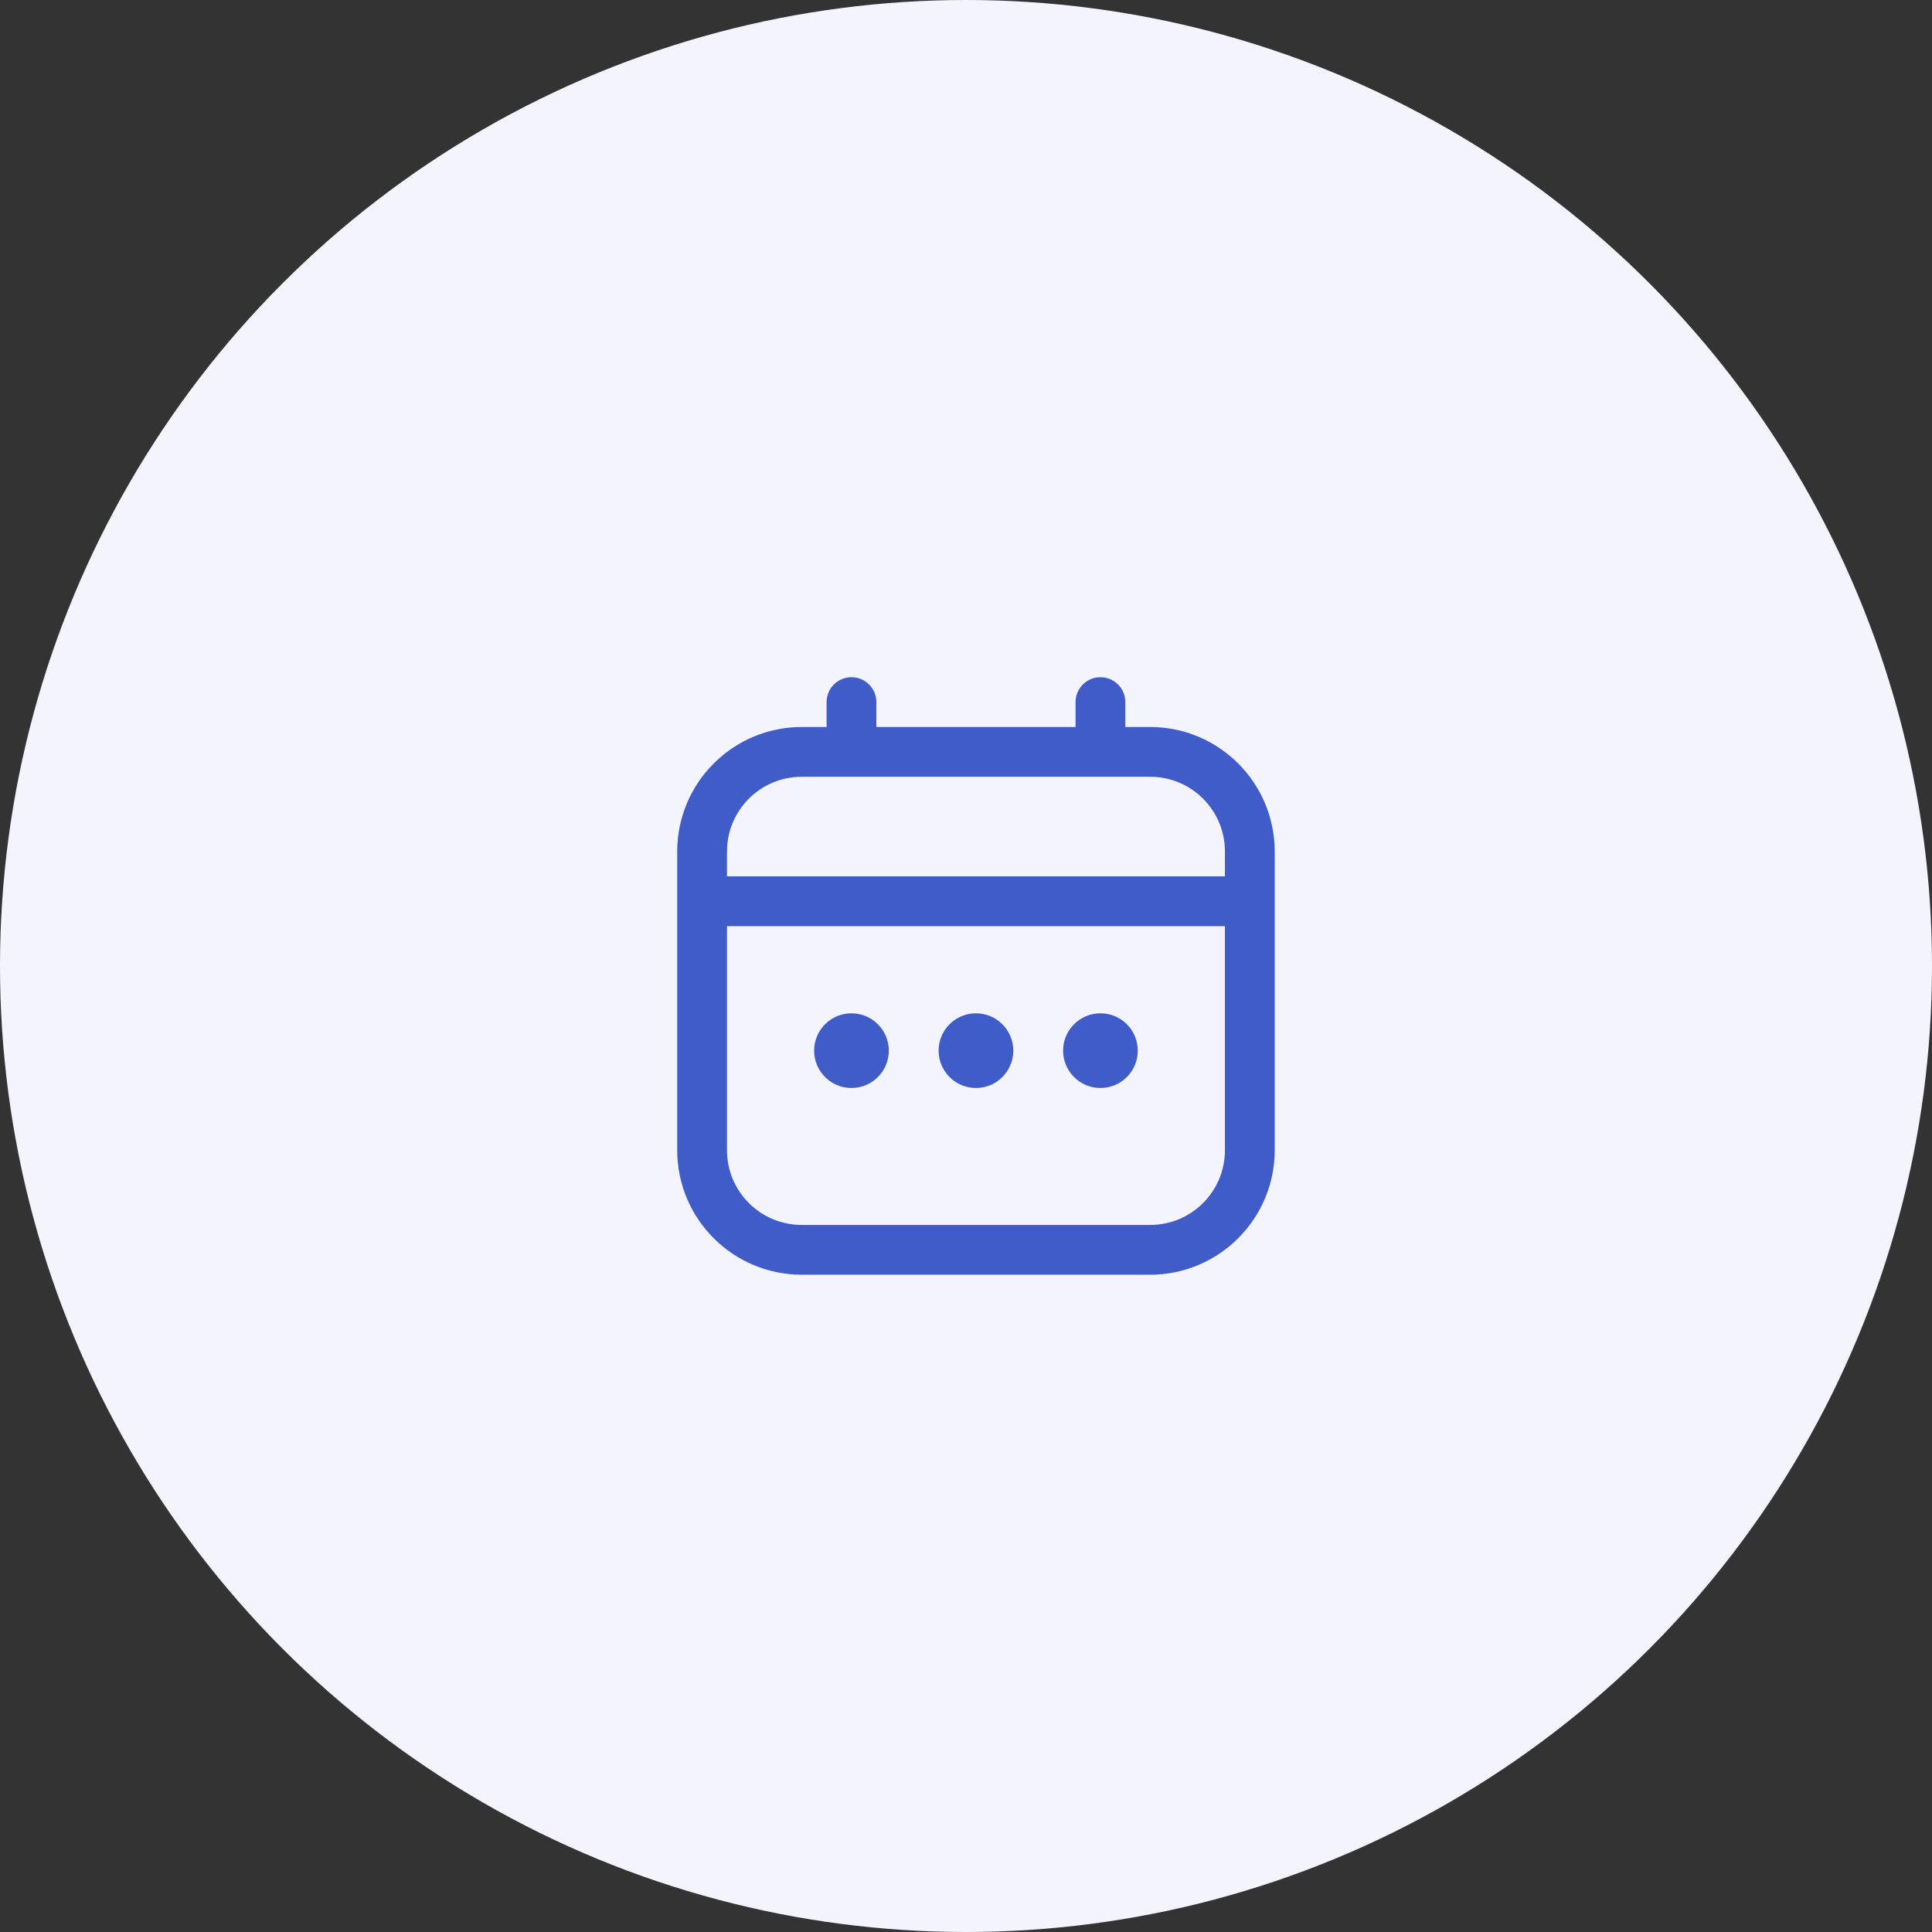
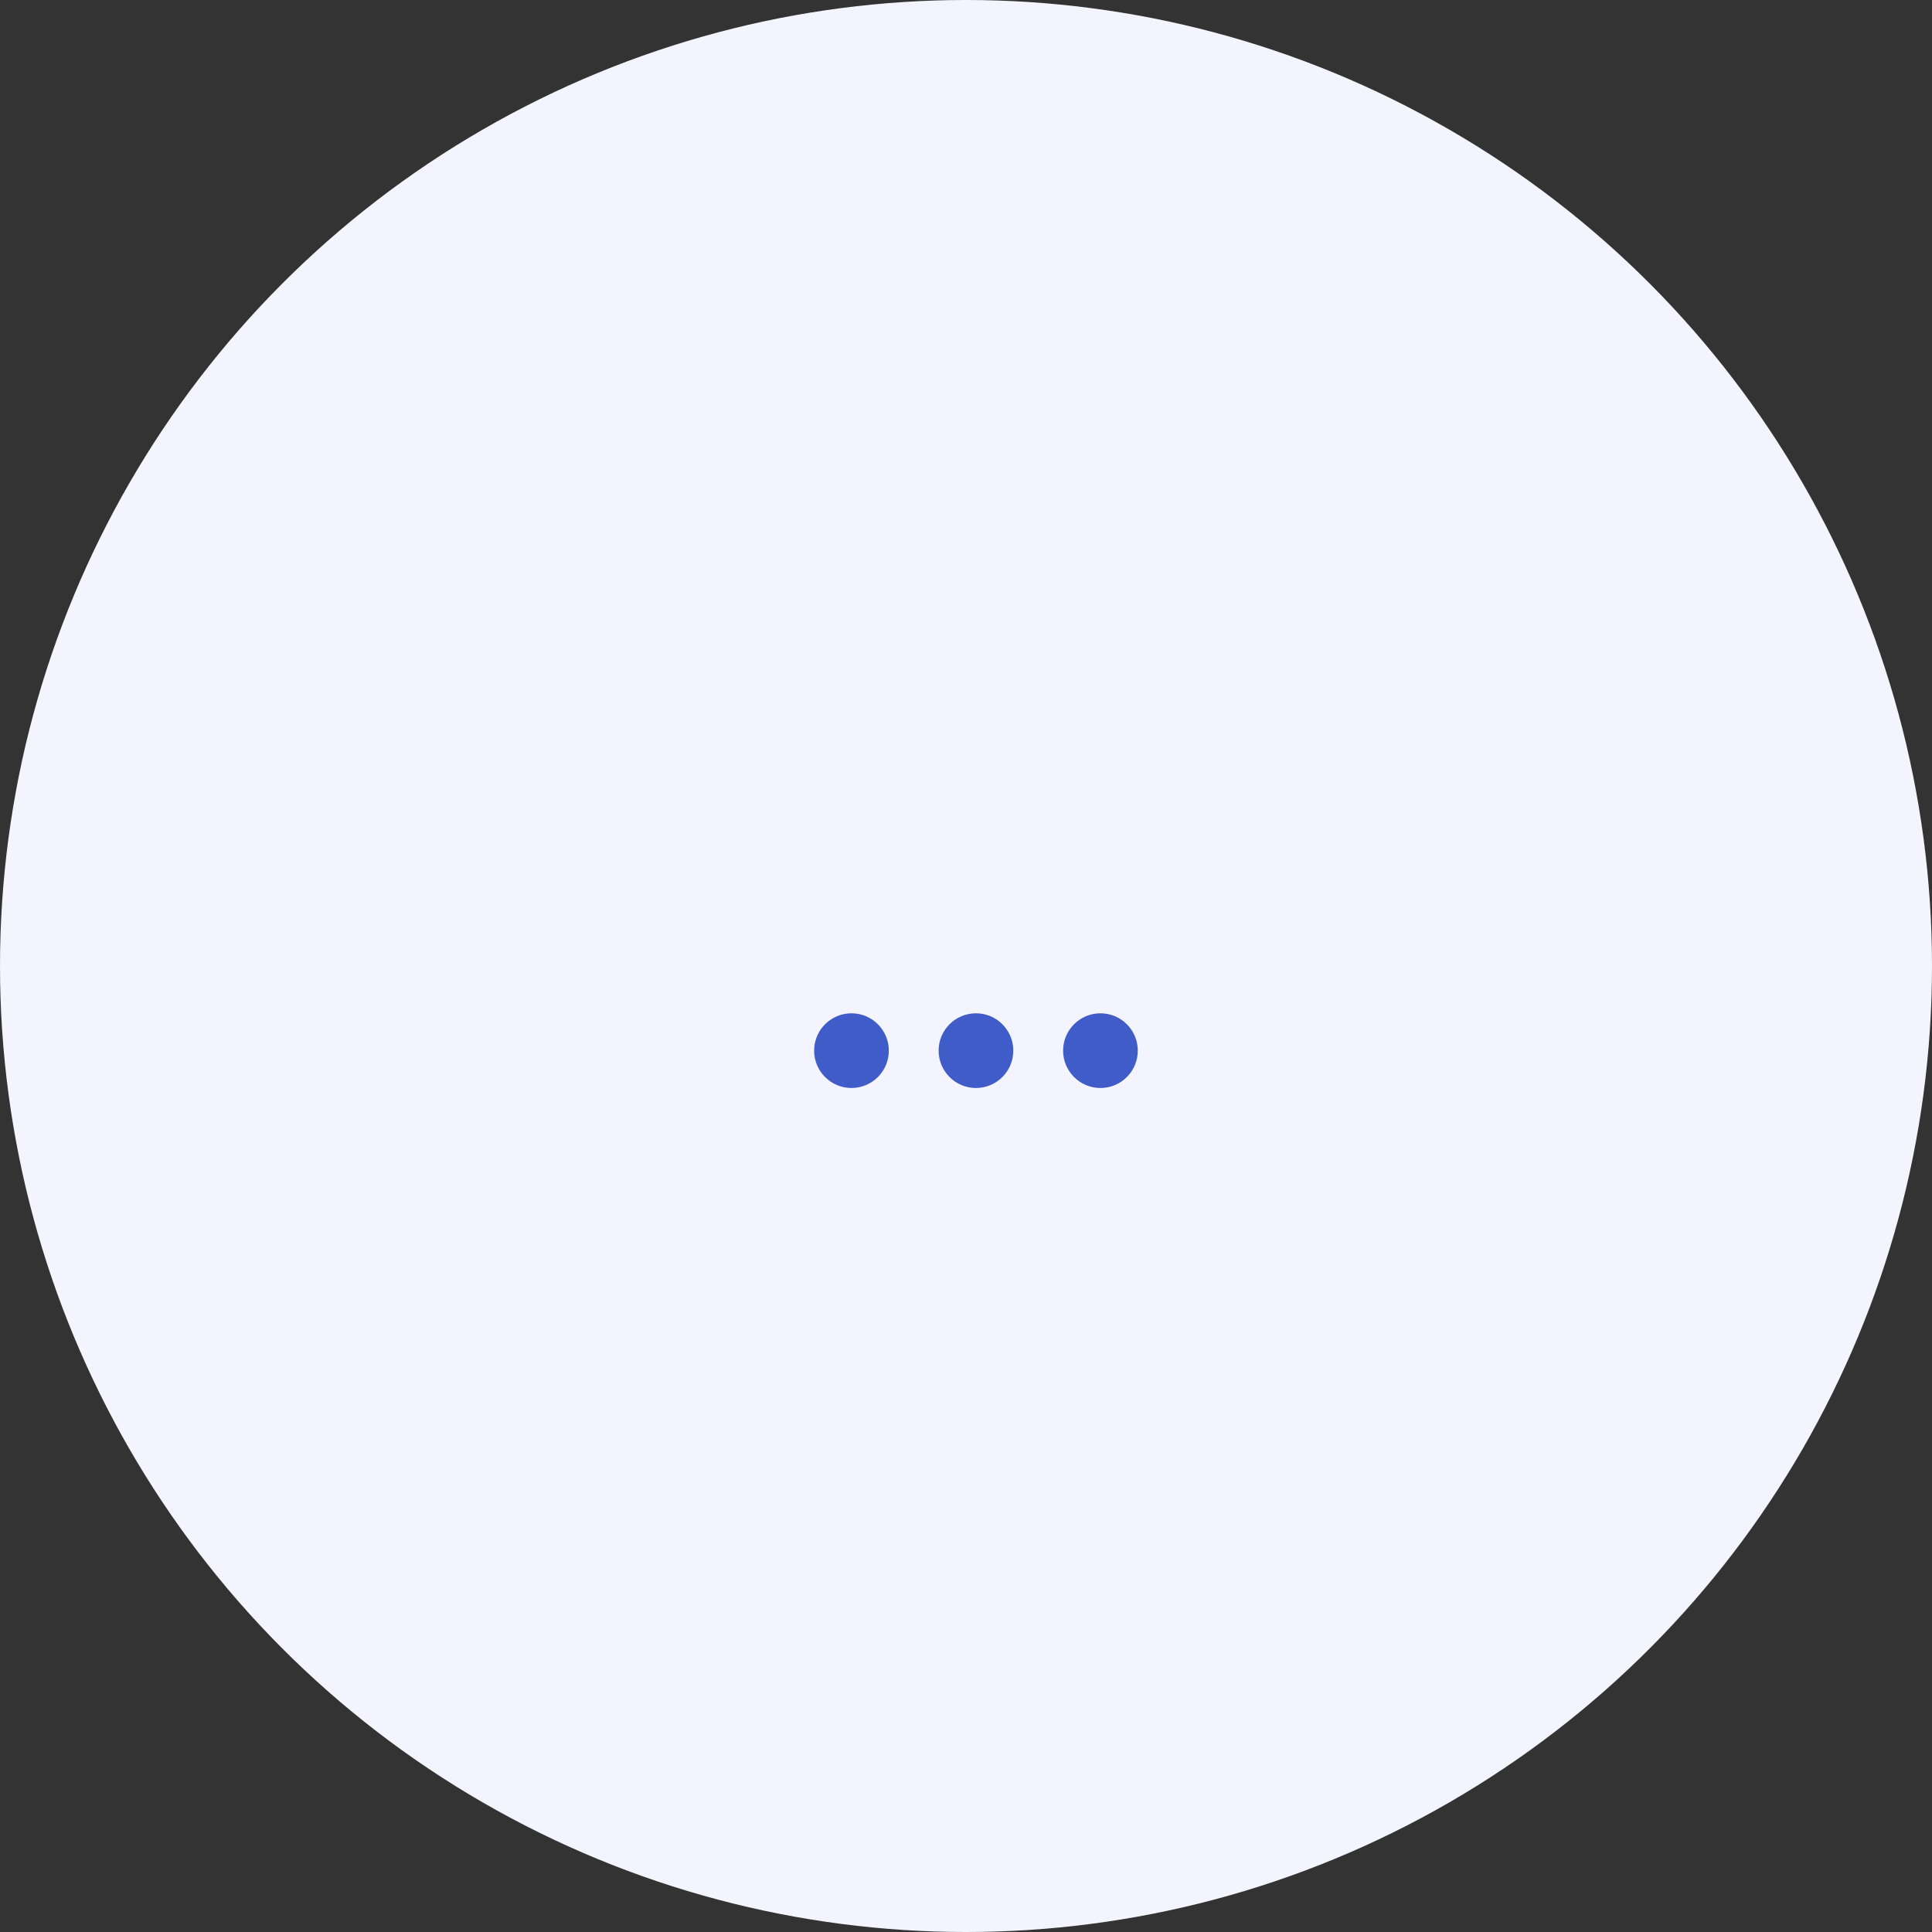
<svg xmlns="http://www.w3.org/2000/svg" width="97px" height="97px" viewBox="0 0 97 97" version="1.1">
  <rect x="0" y="0" width="97" height="97" fill="#333333" stroke="none" />
  <title>5A41AFC6-3E5E-4CF5-B4EF-35A6E3C65DCB</title>
  <g id="ON-BOARDING" stroke="none" stroke-width="1" fill="none" fill-rule="evenodd">
    <g transform="translate(-708, -3242)" id="Group-23">
      <g transform="translate(708, 3242)">
        <circle id="Oval-Copy-3" fill="#F4F4FF" cx="48.5" cy="48.5" r="48.5" />
        <g id="calendar-(5)" transform="translate(34, 34)" fill="#405CC8" fill-rule="nonzero">
-           <path d="M23.75,2.5 L22.5,2.5 L22.5,1.25 C22.5,0.56 21.94,0 21.25,0 C20.56,0 20,0.56 20,1.25 L20,2.5 L10,2.5 L10,1.25 C10,0.56 9.44,0 8.75,0 C8.06,0 7.5,0.56 7.5,1.25 L7.5,2.5 L6.25,2.5 C2.8,2.504 0.004,5.3 0,8.75 L0,23.75 C0.004,27.2 2.8,29.996 6.25,30 L23.75,30 C27.2,29.996 29.996,27.2 30,23.75 L30,8.75 C29.996,5.3 27.2,2.504 23.75,2.5 Z M2.5,8.75 C2.5,6.679 4.179,5 6.25,5 L23.75,5 C25.821,5 27.5,6.679 27.5,8.75 L27.5,10 L2.5,10 L2.5,8.75 Z M23.75,27.5 L6.25,27.5 C4.179,27.5 2.5,25.821 2.5,23.75 L2.5,12.5 L27.5,12.5 L27.5,23.75 C27.5,25.821 25.821,27.5 23.75,27.5 Z" id="Shape" />
          <circle id="Oval" cx="15" cy="18.75" r="1.875" />
          <circle id="Oval" cx="8.75" cy="18.75" r="1.875" />
          <circle id="Oval" cx="21.25" cy="18.75" r="1.875" />
        </g>
      </g>
    </g>
  </g>
</svg>